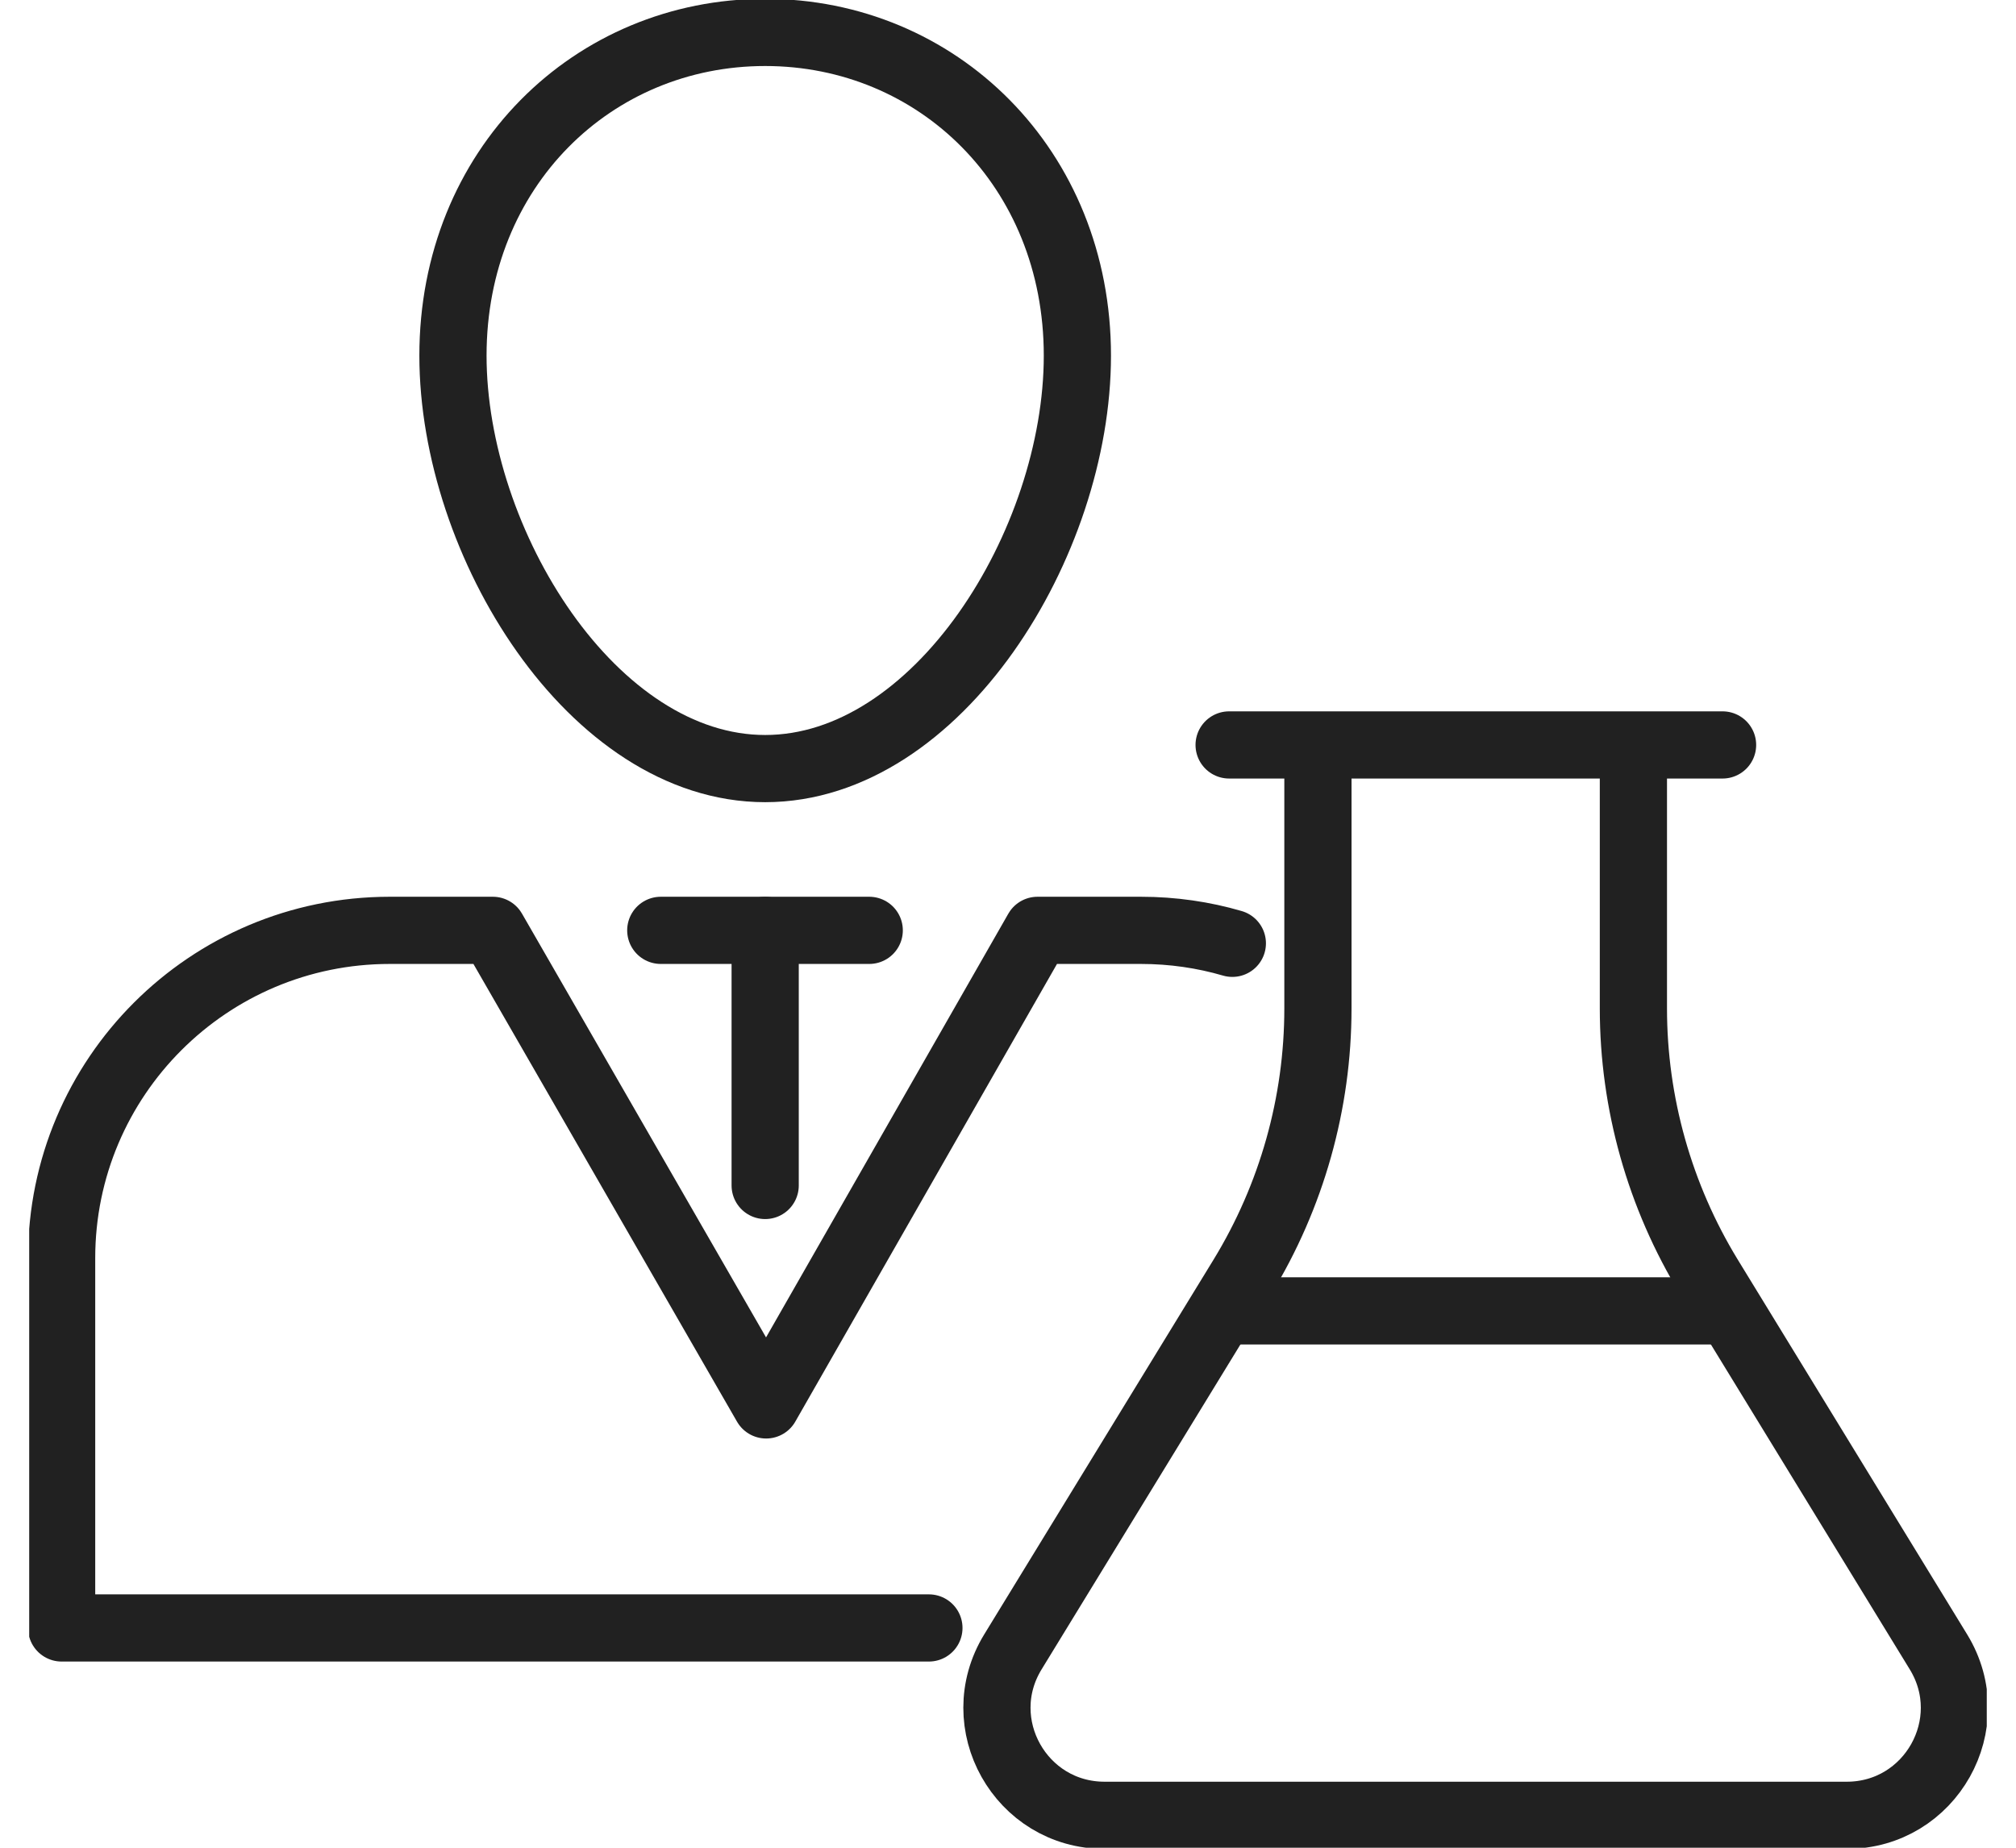
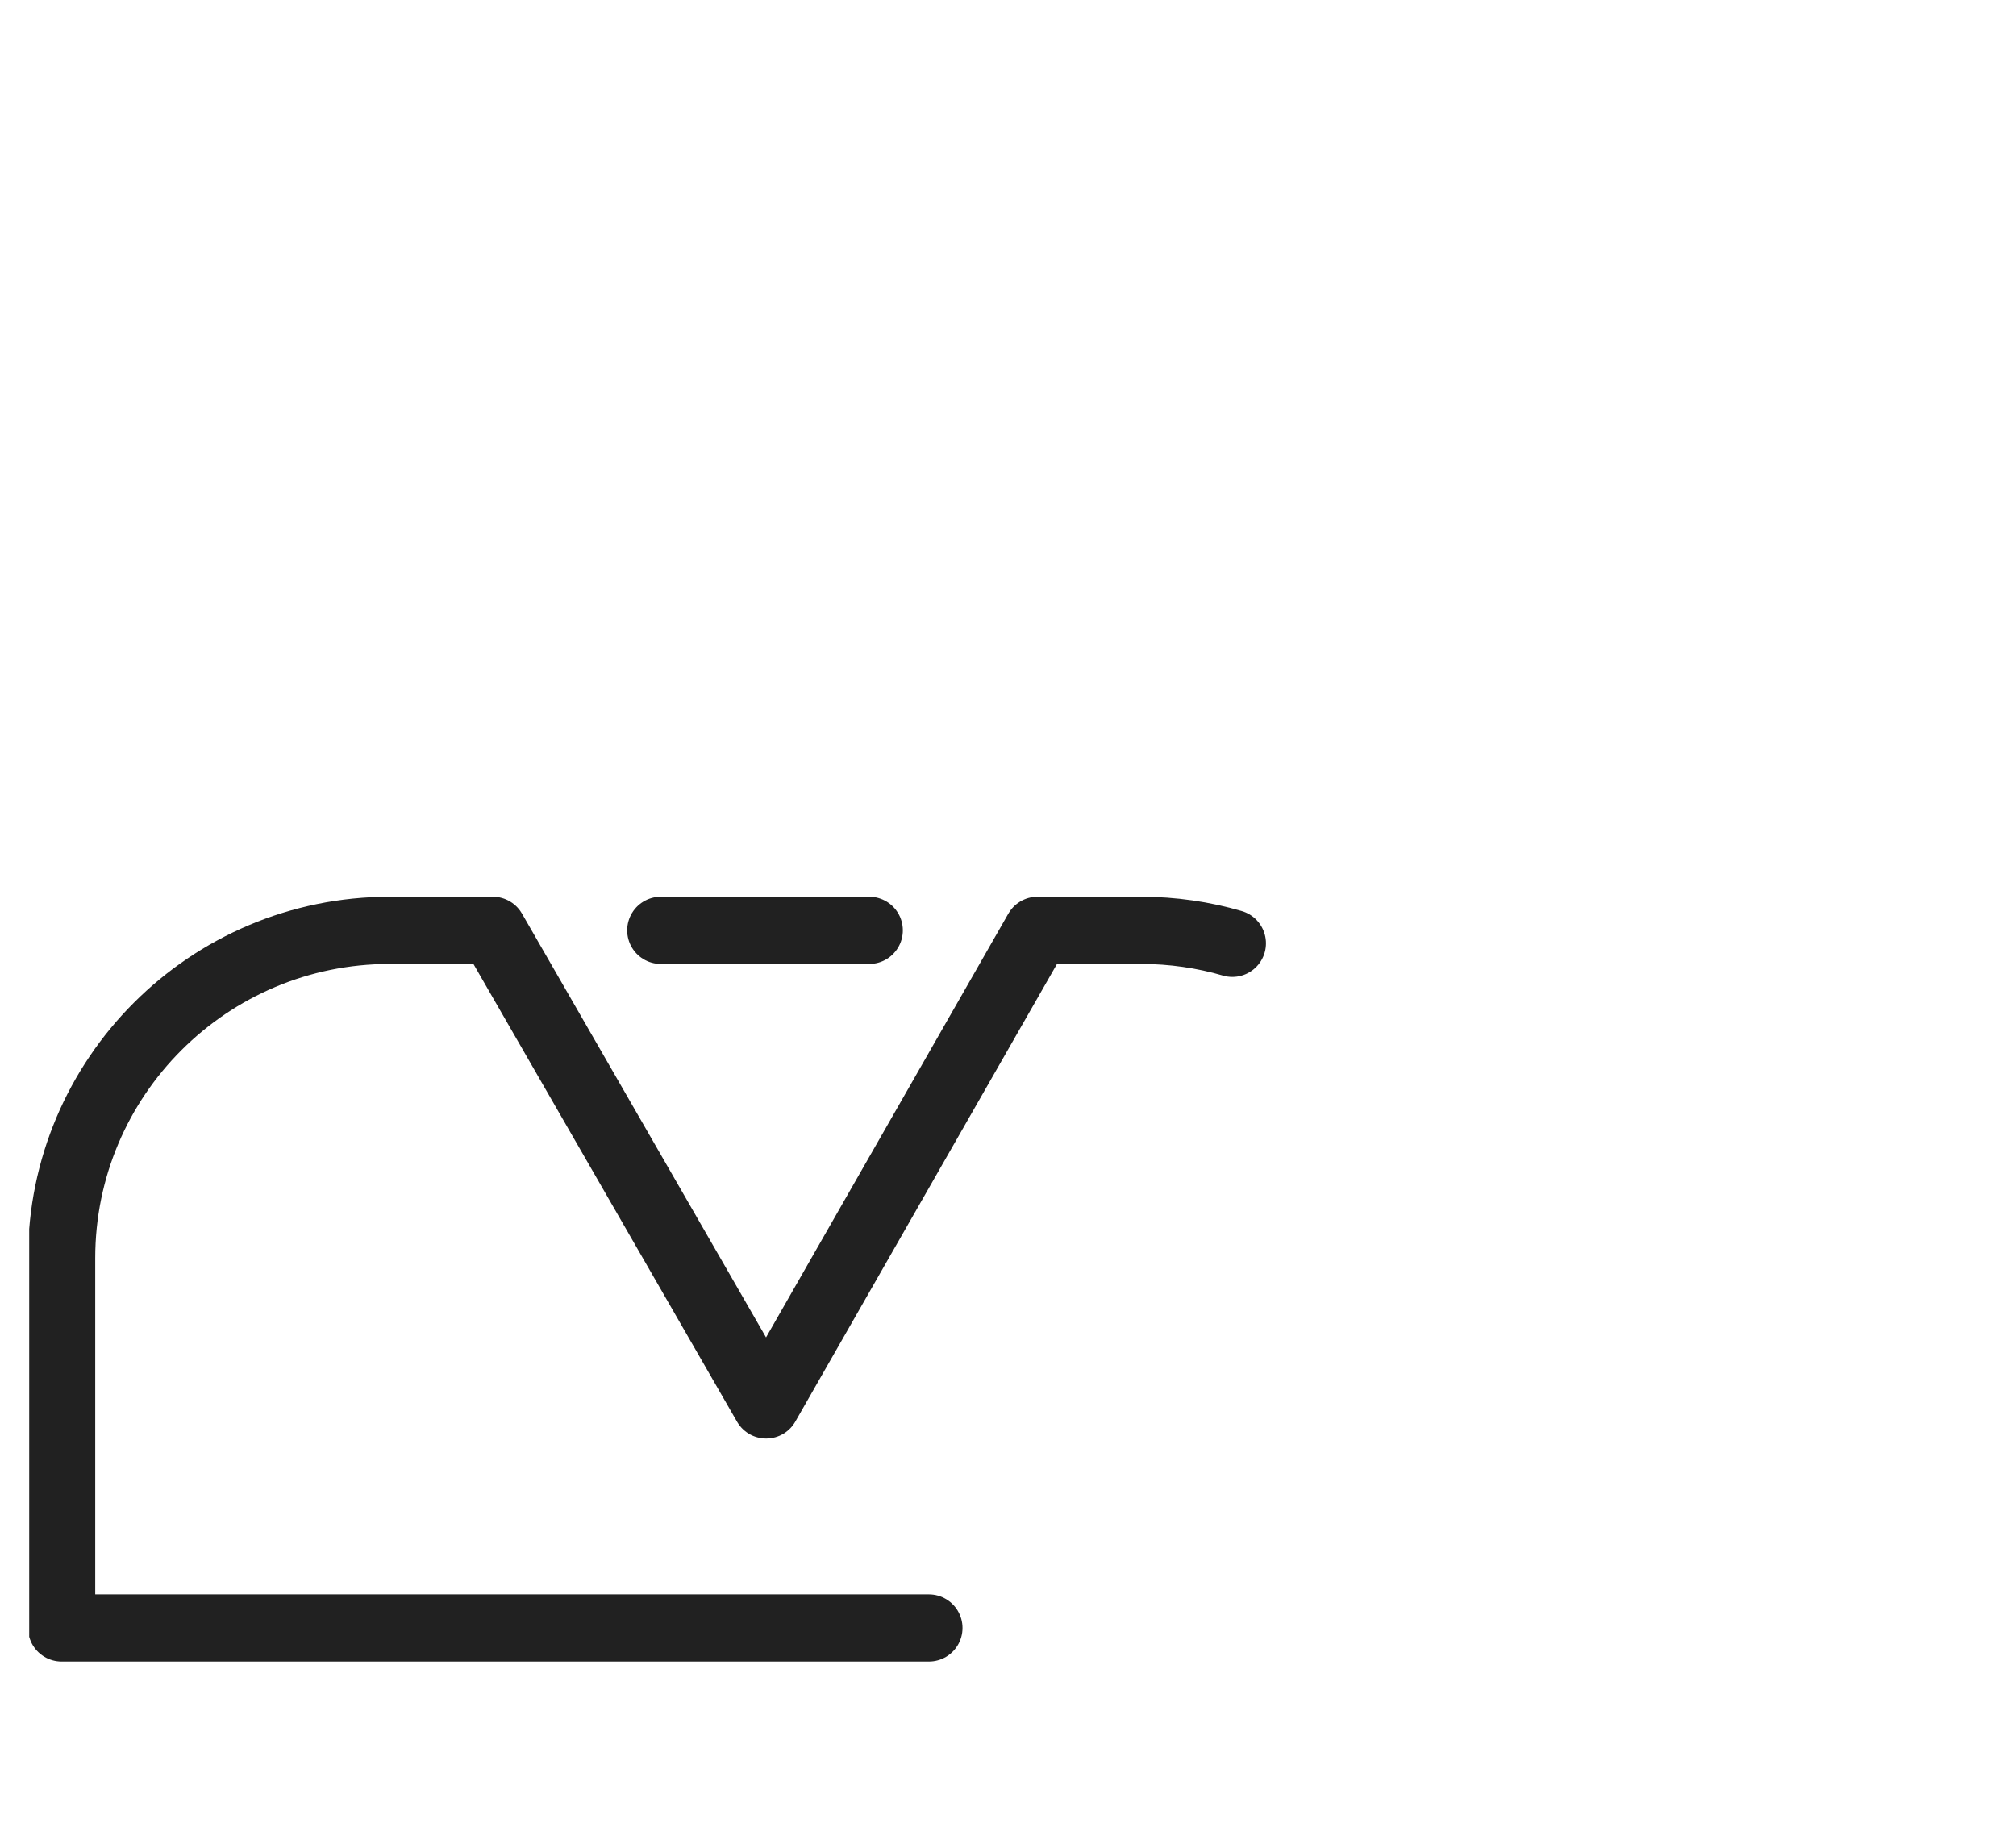
<svg xmlns="http://www.w3.org/2000/svg" fill="none" viewBox="0 0 60 55" height="55" width="60">
  <g clip-path="url(#clip0_1855_4530)" id="Icons">
-     <path stroke-linejoin="round" stroke-linecap="round" stroke-width="2" stroke="#212121" d="M13.481 10.585C13.481 16.162 17.64 22.878 22.773 22.878C27.906 22.878 32.065 16.172 32.065 10.585C32.065 4.998 27.897 0.965 22.773 0.965C17.649 0.965 13.481 4.998 13.481 10.585Z" id="Vector" />
    <path stroke-linejoin="round" stroke-linecap="round" stroke-width="2" stroke="#212121" d="M27.646 48.458H1.834V37.448C1.834 32.064 6.205 27.693 11.599 27.693H14.668L22.802 41.819L30.878 27.693H33.956C34.902 27.693 35.818 27.828 36.677 28.079" id="Vector_2" />
    <g id="Group">
-       <path stroke-linejoin="round" stroke-linecap="round" stroke-width="2" stroke="#212121" d="M22.773 27.693V35.287" id="Vector_3" />
      <path stroke-linejoin="round" stroke-linecap="round" stroke-width="2" stroke="#212121" d="M19.666 27.693H25.87" id="Vector_4" />
    </g>
-     <path stroke-linejoin="round" stroke-linecap="round" stroke-width="2" stroke="#212121" d="M39.224 22.232V30.018C39.224 32.836 38.443 35.605 36.976 38.008L30.145 49.172C28.842 51.304 30.376 54.035 32.875 54.035H54.962C57.461 54.035 58.996 51.304 57.693 49.172L50.861 38.008C49.395 35.605 48.613 32.836 48.613 30.018V22.232" id="Vector_5" />
-     <path stroke-linejoin="round" stroke-linecap="round" stroke-width="2" stroke="#212121" d="M36.581 22.174H51.267" id="Vector_6" />
-     <path stroke-linejoin="round" stroke-linecap="round" stroke-width="2" stroke="#212121" d="M36.571 39.021H51.276" id="Vector_7" />
  </g>
  <defs>
    <clipPath id="clip0_1855_4530">
      <rect transform="translate(0.869)" fill="white" height="55" width="58.261" />
    </clipPath>
  </defs>
</svg>